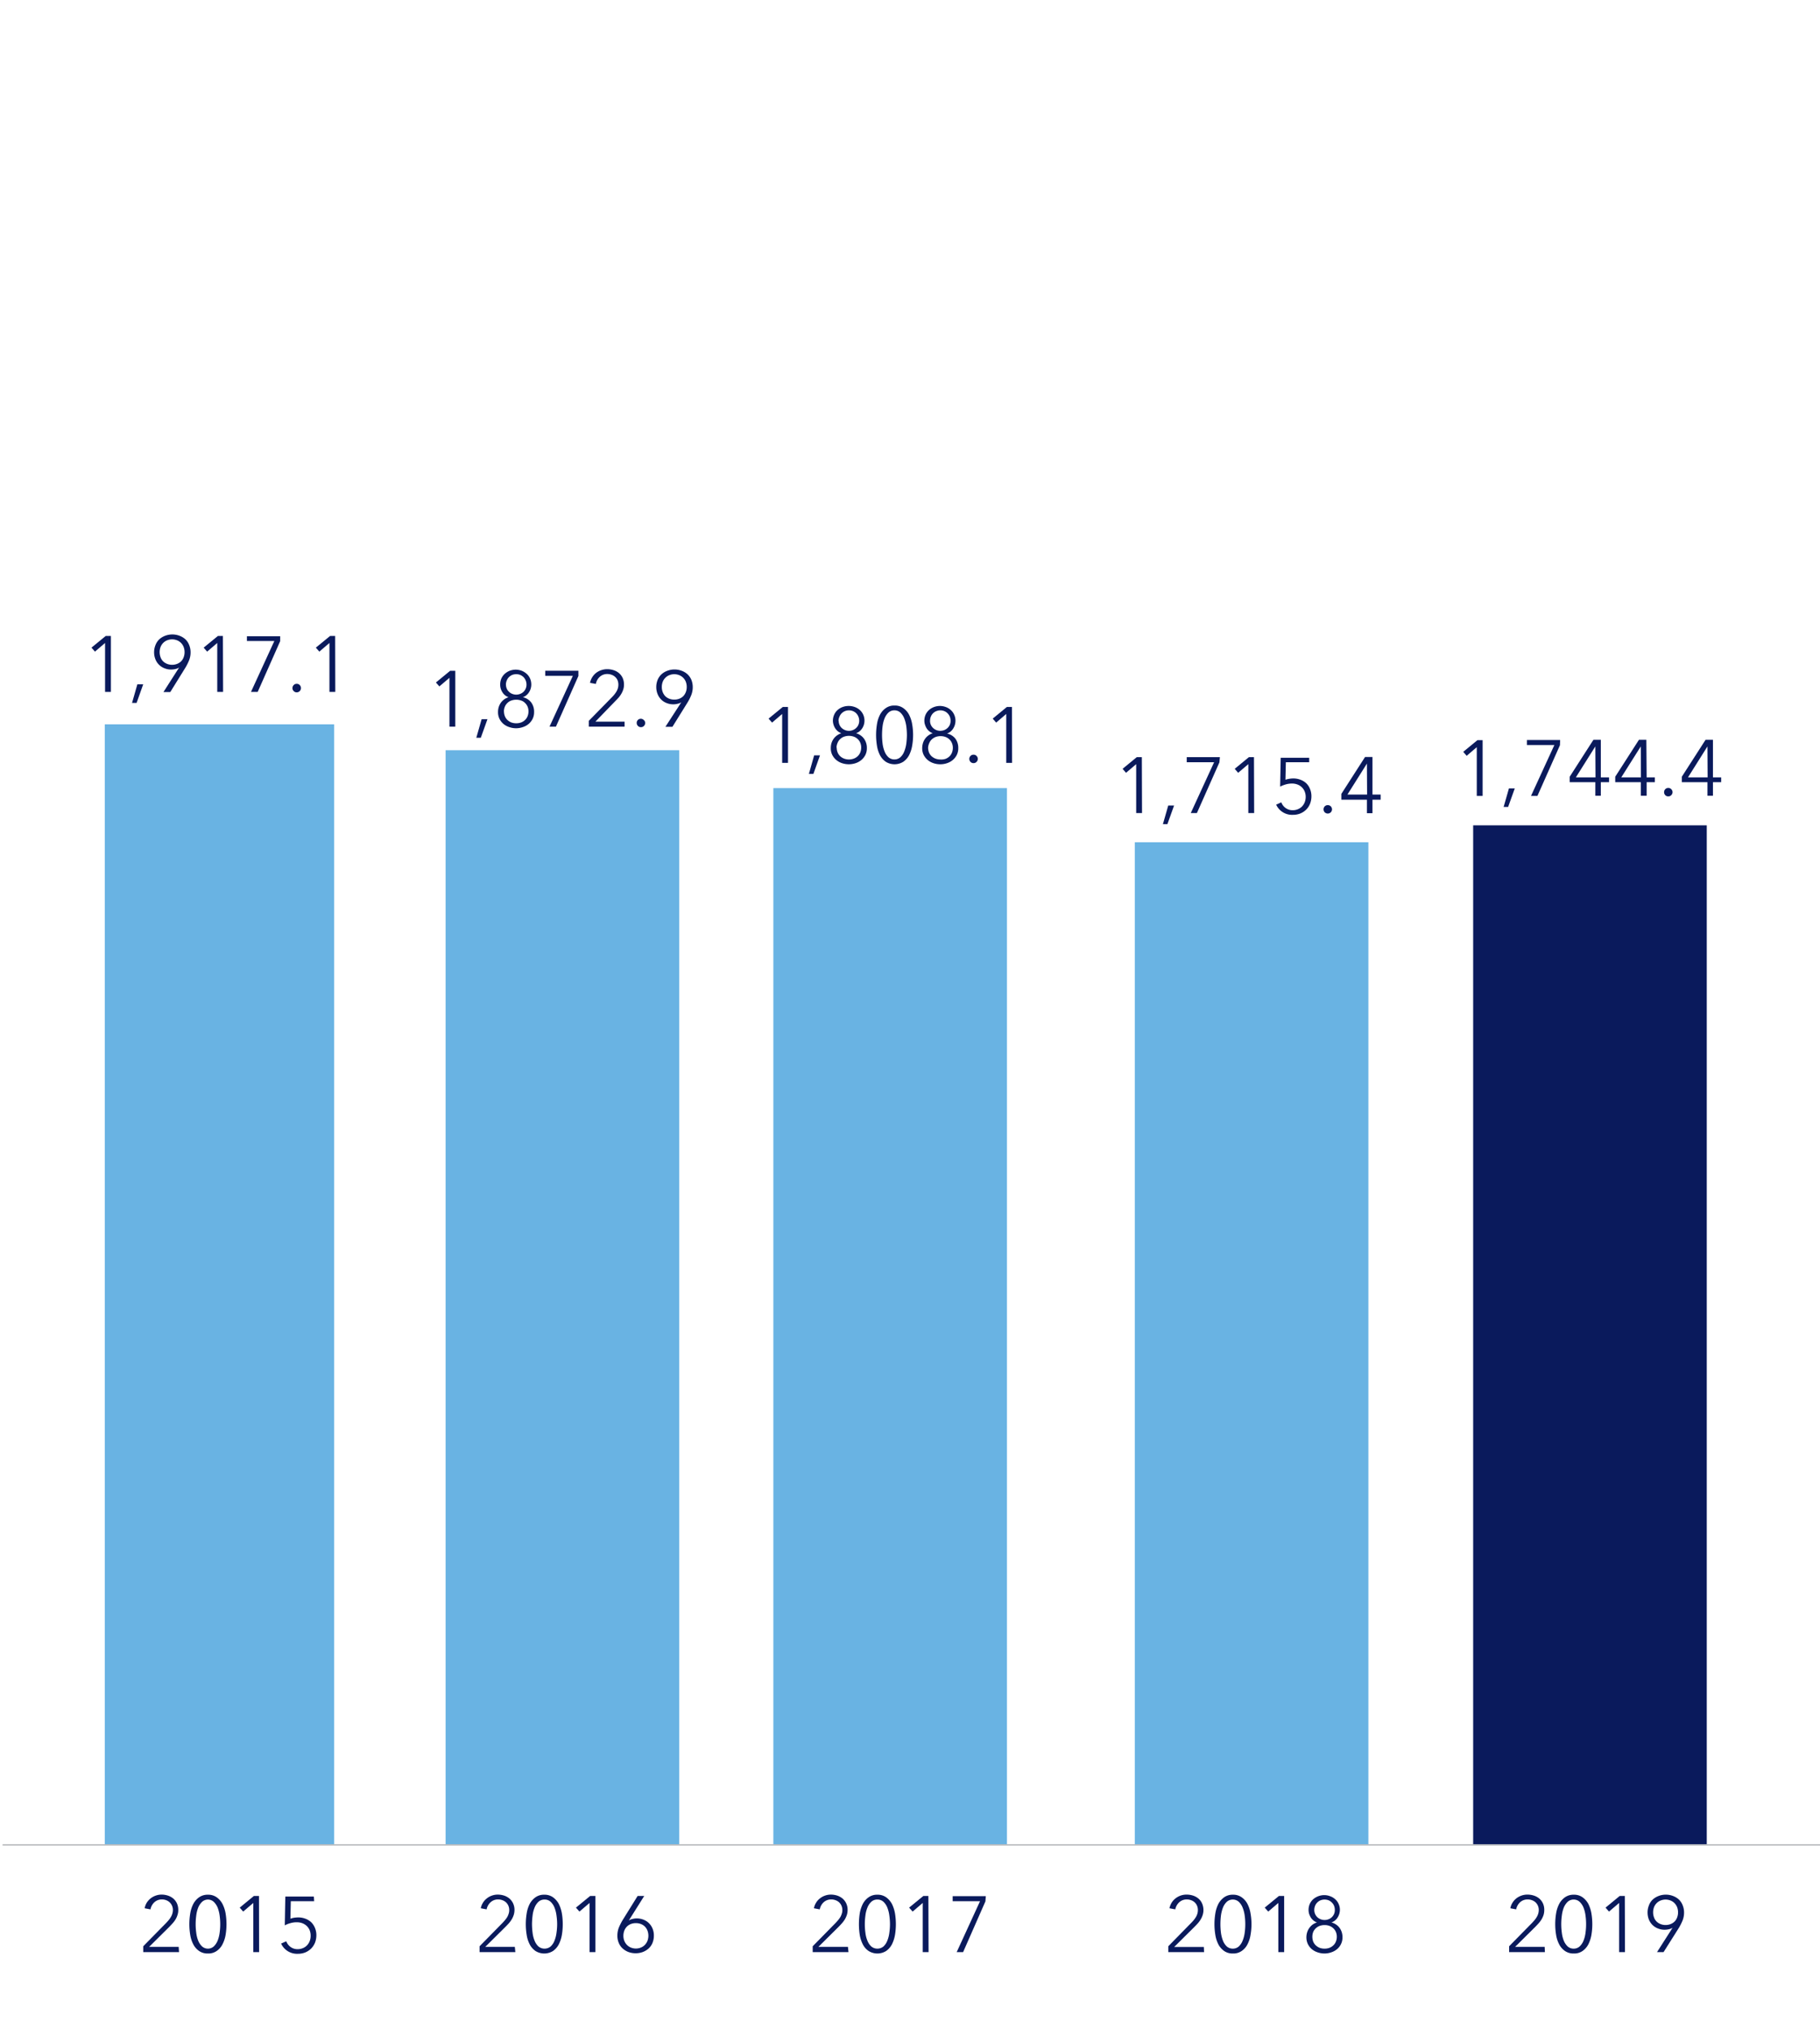
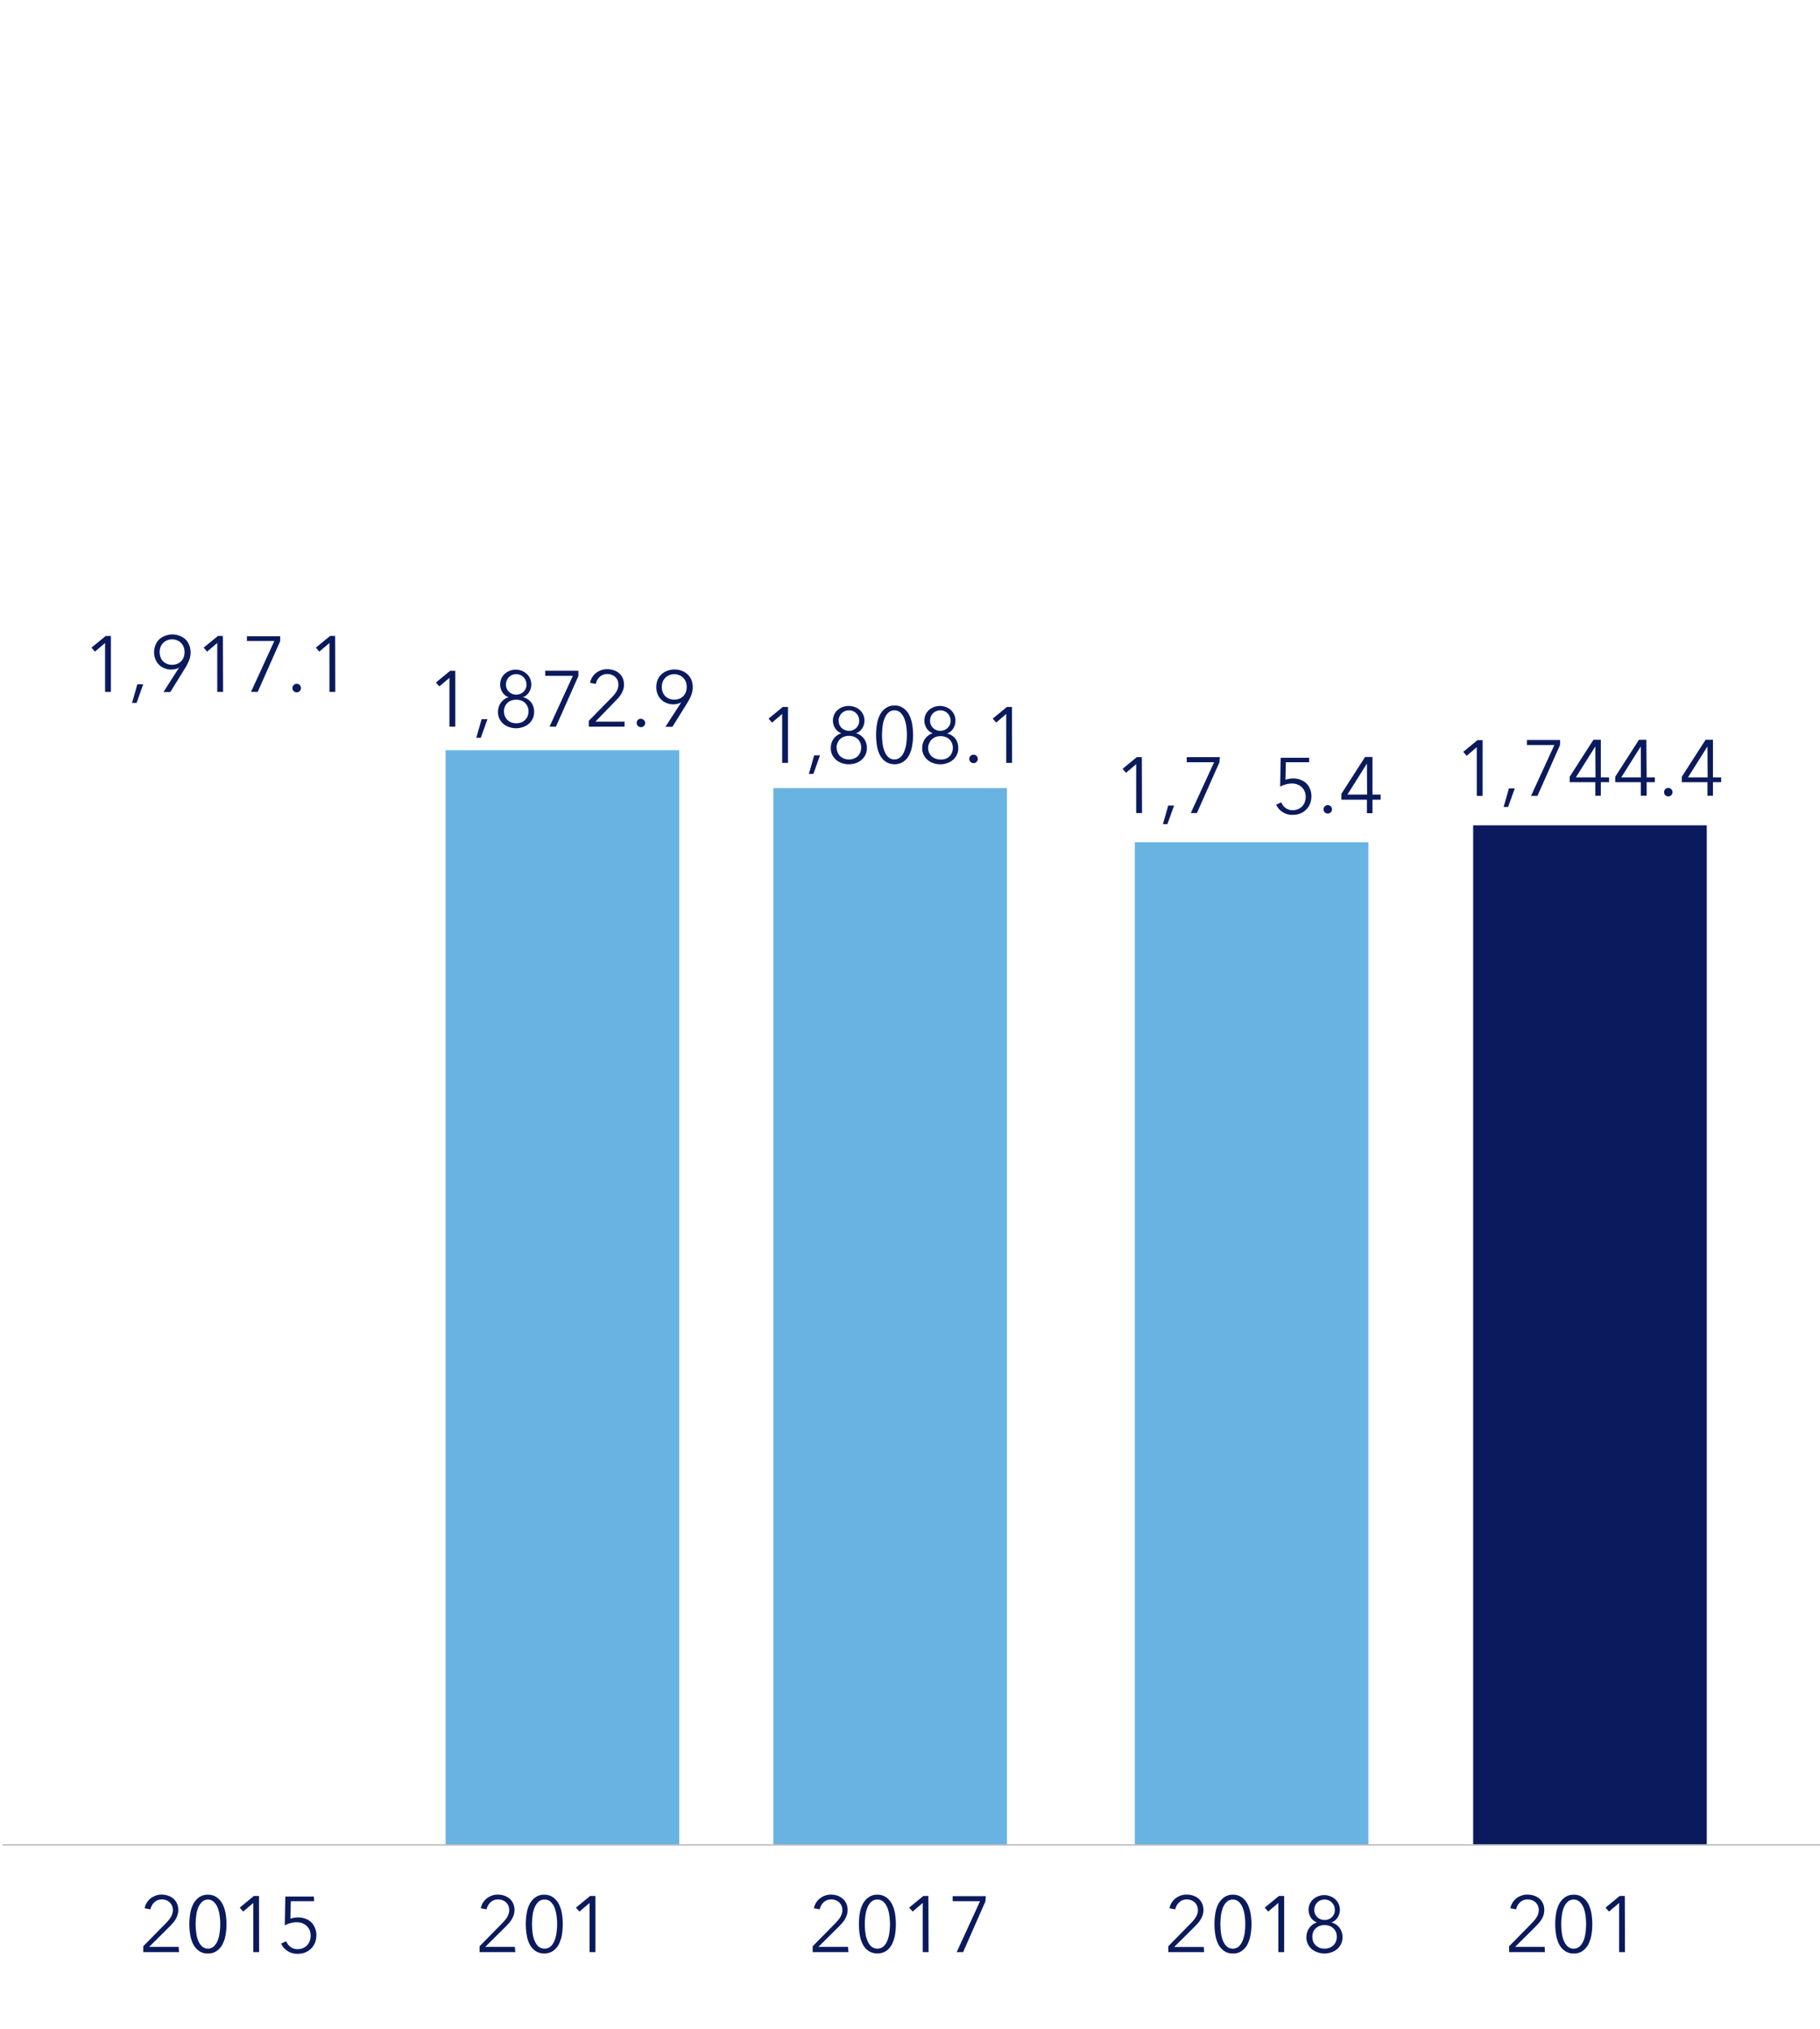
<svg xmlns="http://www.w3.org/2000/svg" id="Layer_1" data-name="Layer 1" viewBox="0 0 311.8 347.6">
  <defs>
    <style>.cls-1{fill:#0a1a5c;}.cls-2,.cls-4{fill:none;}.cls-3{fill:#69b3e3;}.cls-4{stroke:#bbbdbf;stroke-miterlimit:10;stroke-width:0.25px;}</style>
  </defs>
  <title>HKScan_liiketulos_FI</title>
  <path class="cls-1" d="M19,118.53H18v-8.38l-1.73,1.48-.6-.68,2.44-2H19Z" />
  <path class="cls-1" d="M23.4,120.42h-.78l.91-3.18h1Z" />
  <path class="cls-1" d="M30.69,114.35l0,0a1.74,1.74,0,0,1-.61.26,3.35,3.35,0,0,1-.76.09,2.91,2.91,0,0,1-1.15-.22,2.68,2.68,0,0,1-1.54-1.53,3.17,3.17,0,0,1-.23-1.2,3.23,3.23,0,0,1,.23-1.22,2.72,2.72,0,0,1,.65-1,3.11,3.11,0,0,1,1-.61,3.48,3.48,0,0,1,2.49,0,3.11,3.11,0,0,1,1,.61,2.72,2.72,0,0,1,.65,1,3.23,3.23,0,0,1,.23,1.22,3.65,3.65,0,0,1-.26,1.38,8.68,8.68,0,0,1-.61,1.22l-2.61,4.21H28Zm.93-2.63a2.43,2.43,0,0,0-.15-.86,2,2,0,0,0-1.12-1.16,2.29,2.29,0,0,0-1.73,0,2,2,0,0,0-1.12,1.16,2.54,2.54,0,0,0,0,1.72,1.86,1.86,0,0,0,.42.69,2,2,0,0,0,.68.45,2.26,2.26,0,0,0,.88.17,2.31,2.31,0,0,0,.89-.17,2,2,0,0,0,.68-.45,2,2,0,0,0,.42-.69A2.43,2.43,0,0,0,31.62,111.72Z" />
  <path class="cls-1" d="M38.22,118.53h-1v-8.38l-1.73,1.48-.6-.68,2.44-2h.86Z" />
  <path class="cls-1" d="M48,109.84l-3.85,8.69H43l4-8.72h-4.7V109H48Z" />
  <path class="cls-1" d="M51.56,117.88a.73.73,0,0,1-.73.73.67.67,0,0,1-.52-.23.69.69,0,0,1-.21-.5.73.73,0,0,1,.21-.51.66.66,0,0,1,.52-.22.67.67,0,0,1,.53.22A.72.72,0,0,1,51.56,117.88Z" />
  <path class="cls-1" d="M57.44,118.53h-1v-8.38l-1.73,1.48-.6-.68,2.44-2h.87Z" />
  <path class="cls-1" d="M78,124.49H77v-8.37l-1.73,1.47-.59-.67,2.43-2H78Z" />
  <path class="cls-1" d="M82.37,126.39H81.6l.91-3.18h1Z" />
  <path class="cls-1" d="M91,120.33A2.66,2.66,0,0,1,91.5,122a2.51,2.51,0,0,1-.25,1.14,2.74,2.74,0,0,1-.67.87,2.93,2.93,0,0,1-1,.55,3.51,3.51,0,0,1-1.17.2,3.55,3.55,0,0,1-1.17-.2,3,3,0,0,1-1-.55,2.74,2.74,0,0,1-.67-.87,2.51,2.51,0,0,1-.25-1.14,2.84,2.84,0,0,1,.13-.9,2.94,2.94,0,0,1,.38-.75,2.8,2.8,0,0,1,.58-.56,2.67,2.67,0,0,1,.72-.35v0a1.79,1.79,0,0,1-.59-.32,2,2,0,0,1-.45-.5,2.61,2.61,0,0,1-.3-.63,2.44,2.44,0,0,1-.1-.71,2.61,2.61,0,0,1,.21-1.06,2.48,2.48,0,0,1,.59-.8,2.86,2.86,0,0,1,.86-.52,3,3,0,0,1,1-.18,3,3,0,0,1,1,.18,2.86,2.86,0,0,1,.86.52,2.35,2.35,0,0,1,.59.8,2.61,2.61,0,0,1,.22,1.06,2.45,2.45,0,0,1-.11.71,2.29,2.29,0,0,1-.3.63,2,2,0,0,1-.45.5,1.7,1.7,0,0,1-.59.32v0A2.47,2.47,0,0,1,91,120.33Zm-4.66,1.54a2.16,2.16,0,0,0,.15.81,1.8,1.8,0,0,0,.43.65,2.15,2.15,0,0,0,.66.43,2.54,2.54,0,0,0,1.72,0,2,2,0,0,0,.66-.43,1.8,1.8,0,0,0,.43-.65,2.16,2.16,0,0,0,.15-.81,2.07,2.07,0,0,0-.15-.8,1.81,1.81,0,0,0-.43-.63,1.63,1.63,0,0,0-.66-.42,2.54,2.54,0,0,0-1.72,0,1.7,1.7,0,0,0-.66.42,1.81,1.81,0,0,0-.43.63A2.07,2.07,0,0,0,86.33,121.87Zm.34-4.59a1.67,1.67,0,0,0,.14.69,1.47,1.47,0,0,0,.38.54,1.58,1.58,0,0,0,.56.36,1.84,1.84,0,0,0,1.36,0,1.62,1.62,0,0,0,.57-.36,1.58,1.58,0,0,0,.37-.54,1.67,1.67,0,0,0,.14-.69,1.87,1.87,0,0,0-.14-.71,1.7,1.7,0,0,0-.37-.57,1.9,1.9,0,0,0-.55-.37,1.78,1.78,0,0,0-.7-.13,1.82,1.82,0,0,0-.7.13,1.9,1.9,0,0,0-.55.37,1.7,1.7,0,0,0-.37.57A1.87,1.87,0,0,0,86.67,117.28Z" />
  <path class="cls-1" d="M99.09,115.81l-3.85,8.68h-1.1l4-8.71H93.41v-.87h5.68Z" />
  <path class="cls-1" d="M107,124.49h-6.13v-1l3.92-4c.15-.15.29-.3.43-.47a4.49,4.49,0,0,0,.37-.52,2.51,2.51,0,0,0,.26-.58,2.18,2.18,0,0,0,.09-.63,2,2,0,0,0-.14-.75,1.63,1.63,0,0,0-.42-.58,1.7,1.7,0,0,0-.61-.36,2,2,0,0,0-.72-.13,1.87,1.87,0,0,0-1.3.48,2.14,2.14,0,0,0-.67,1.22l-1-.19a3.1,3.1,0,0,1,.36-.93,3.14,3.14,0,0,1,.65-.75,3.15,3.15,0,0,1,1.93-.66,3.57,3.57,0,0,1,1.1.17,2.74,2.74,0,0,1,.92.5,2.5,2.5,0,0,1,.63.83,2.73,2.73,0,0,1,.23,1.14,2.57,2.57,0,0,1-.13.85,3.6,3.6,0,0,1-.34.75,4.23,4.23,0,0,1-.49.67c-.19.21-.39.42-.59.62L102,123.63H107Z" />
  <path class="cls-1" d="M110.54,123.84a.73.73,0,0,1-.21.51.66.66,0,0,1-.52.22.67.67,0,0,1-.53-.22.72.72,0,0,1-.2-.51.69.69,0,0,1,.2-.5.71.71,0,0,1,1,0A.7.7,0,0,1,110.54,123.84Z" />
  <path class="cls-1" d="M116.72,120.31l0,0a1.67,1.67,0,0,1-.61.25,2.87,2.87,0,0,1-.75.1,3,3,0,0,1-1.16-.22,2.66,2.66,0,0,1-.93-.6,2.84,2.84,0,0,1-.61-.93,3.17,3.17,0,0,1-.23-1.2,3.32,3.32,0,0,1,.23-1.23,2.77,2.77,0,0,1,.65-.95,2.94,2.94,0,0,1,1-.61,3.48,3.48,0,0,1,2.49,0,2.94,2.94,0,0,1,1,.61,2.77,2.77,0,0,1,.65.95,3.32,3.32,0,0,1,.23,1.23,3.68,3.68,0,0,1-.26,1.38,8.17,8.17,0,0,1-.61,1.22l-2.61,4.2H114Zm.93-2.62a2.49,2.49,0,0,0-.15-.87,2,2,0,0,0-.44-.69,2,2,0,0,0-.68-.46,2.29,2.29,0,0,0-1.73,0,2,2,0,0,0-.68.46,2,2,0,0,0-.44.69,2.49,2.49,0,0,0-.15.87,2.43,2.43,0,0,0,.15.86,2.2,2.2,0,0,0,.42.69,2,2,0,0,0,.68.45,2.31,2.31,0,0,0,.89.16,2.26,2.26,0,0,0,.88-.16,2,2,0,0,0,.68-.45,2.2,2.2,0,0,0,.42-.69A2.43,2.43,0,0,0,117.65,117.69Z" />
  <path class="cls-1" d="M135,130.69h-1v-8.38l-1.73,1.48-.6-.68,2.44-2H135Z" />
  <path class="cls-1" d="M139.35,132.58h-.77l.9-3.18h1Z" />
  <path class="cls-1" d="M148,126.52a2.66,2.66,0,0,1,.51,1.65,2.52,2.52,0,0,1-.25,1.15,2.81,2.81,0,0,1-.67.86,3.06,3.06,0,0,1-1,.56,3.7,3.7,0,0,1-2.34,0,3,3,0,0,1-1-.56,2.81,2.81,0,0,1-.67-.86,2.52,2.52,0,0,1-.25-1.15,2.92,2.92,0,0,1,.13-.9,2.73,2.73,0,0,1,.38-.74,2.56,2.56,0,0,1,.58-.56,2.7,2.7,0,0,1,.72-.36v0a2,2,0,0,1-.59-.32,2.4,2.4,0,0,1-.45-.5,2.5,2.5,0,0,1-.3-.64,2.4,2.4,0,0,1-.11-.71,2.53,2.53,0,0,1,.22-1,2.29,2.29,0,0,1,.59-.81,2.65,2.65,0,0,1,.86-.51,3.07,3.07,0,0,1,2.07,0,2.7,2.7,0,0,1,.87.51,2.42,2.42,0,0,1,.59.81,2.52,2.52,0,0,1,.21,1,2.39,2.39,0,0,1-.1.71,2.5,2.5,0,0,1-.3.64,2.4,2.4,0,0,1-.45.5,2,2,0,0,1-.59.32v0A2.57,2.57,0,0,1,148,126.52Zm-4.66,1.54a2.25,2.25,0,0,0,.15.82,1.89,1.89,0,0,0,.43.65,2,2,0,0,0,.66.42,2.39,2.39,0,0,0,1.72,0,2,2,0,0,0,.66-.42,1.89,1.89,0,0,0,.43-.65,2.25,2.25,0,0,0,.15-.82,2.06,2.06,0,0,0-.15-.79,1.76,1.76,0,0,0-.43-.64,1.87,1.87,0,0,0-.66-.42,2.54,2.54,0,0,0-1.72,0,1.87,1.87,0,0,0-.66.42,1.76,1.76,0,0,0-.43.64A2.06,2.06,0,0,0,143.31,128.06Zm.34-4.58a1.74,1.74,0,0,0,.14.69,1.68,1.68,0,0,0,.37.54,2,2,0,0,0,.57.36,1.81,1.81,0,0,0,1.92-.36,1.56,1.56,0,0,0,.38-.54,1.74,1.74,0,0,0,.14-.69,1.83,1.83,0,0,0-.14-.71,1.7,1.7,0,0,0-.37-.57,1.72,1.72,0,0,0-.55-.37,1.82,1.82,0,0,0-.7-.14,1.78,1.78,0,0,0-.7.14,1.72,1.72,0,0,0-.55.37,1.7,1.7,0,0,0-.37.57A1.83,1.83,0,0,0,143.65,123.48Z" />
  <path class="cls-1" d="M153.26,120.87a2.41,2.41,0,0,1,1.49.44,3.13,3.13,0,0,1,1,1.15,5.54,5.54,0,0,1,.52,1.61,10.66,10.66,0,0,1,0,3.68,5.64,5.64,0,0,1-.52,1.61,3.18,3.18,0,0,1-1,1.14,2.83,2.83,0,0,1-3,0,3.18,3.18,0,0,1-1-1.14,5.33,5.33,0,0,1-.51-1.61,11.36,11.36,0,0,1,0-3.68,5.24,5.24,0,0,1,.51-1.61,3.13,3.13,0,0,1,1-1.15A2.44,2.44,0,0,1,153.26,120.87Zm0,.82a1.49,1.49,0,0,0-1.06.39,2.82,2.82,0,0,0-.66,1,5.53,5.53,0,0,0-.34,1.36,12.46,12.46,0,0,0-.09,1.47,12,12,0,0,0,.09,1.46,5.34,5.34,0,0,0,.34,1.35,2.69,2.69,0,0,0,.66,1,1.53,1.53,0,0,0,1.06.38,1.51,1.51,0,0,0,1-.38,2.69,2.69,0,0,0,.66-1,5.79,5.79,0,0,0,.35-1.35,12.07,12.07,0,0,0,.1-1.46,12.52,12.52,0,0,0-.1-1.47,6,6,0,0,0-.35-1.36,2.82,2.82,0,0,0-.66-1A1.48,1.48,0,0,0,153.26,121.69Z" />
  <path class="cls-1" d="M163.66,126.52a2.66,2.66,0,0,1,.51,1.65,2.52,2.52,0,0,1-.25,1.15,2.67,2.67,0,0,1-.67.86,3,3,0,0,1-1,.56,3.5,3.5,0,0,1-1.17.19,3.59,3.59,0,0,1-1.17-.19,3.06,3.06,0,0,1-1-.56,2.81,2.81,0,0,1-.67-.86,2.52,2.52,0,0,1-.25-1.15,2.93,2.93,0,0,1,.14-.9,2.47,2.47,0,0,1,.38-.74,2.33,2.33,0,0,1,.57-.56,2.7,2.7,0,0,1,.72-.36v0a1.83,1.83,0,0,1-.58-.32,2.19,2.19,0,0,1-.46-.5,2.85,2.85,0,0,1-.29-.64,2.11,2.11,0,0,1-.11-.71,2.52,2.52,0,0,1,.21-1,2.42,2.42,0,0,1,.59-.81,2.76,2.76,0,0,1,.86-.51,3,3,0,0,1,1-.18,3,3,0,0,1,1,.18,2.55,2.55,0,0,1,.86.51,2.29,2.29,0,0,1,.59.81,2.5,2.5,0,0,1,.11,1.76,2.5,2.5,0,0,1-.3.64,2,2,0,0,1-.45.5,1.88,1.88,0,0,1-.59.32v0A2.53,2.53,0,0,1,163.66,126.52ZM159,128.06a2.48,2.48,0,0,0,.14.82,2,2,0,0,0,.43.65,2.25,2.25,0,0,0,.66.42,2.39,2.39,0,0,0,.86.16A2.35,2.35,0,0,0,162,130a2,2,0,0,0,.66-.42,1.89,1.89,0,0,0,.43-.65,2.25,2.25,0,0,0,.15-.82,2.06,2.06,0,0,0-.15-.79,1.76,1.76,0,0,0-.43-.64,1.87,1.87,0,0,0-.66-.42,2.35,2.35,0,0,0-.86-.15,2.39,2.39,0,0,0-.86.15,2.06,2.06,0,0,0-.66.42,1.9,1.9,0,0,0-.43.64A2.26,2.26,0,0,0,159,128.06Zm.33-4.58a1.74,1.74,0,0,0,.14.69,1.71,1.71,0,0,0,.38.54,1.79,1.79,0,0,0,1.24.49,2,2,0,0,0,.69-.13,1.92,1.92,0,0,0,.56-.36,1.71,1.71,0,0,0,.38-.54,1.73,1.73,0,0,0,.13-.69,1.83,1.83,0,0,0-.13-.71,1.73,1.73,0,0,0-.38-.57,1.62,1.62,0,0,0-.55-.37,1.8,1.8,0,0,0-1.39,0,1.66,1.66,0,0,0-.56.37,1.7,1.7,0,0,0-.37.57A1.83,1.83,0,0,0,159.34,123.48Z" />
  <path class="cls-1" d="M167.52,130a.73.73,0,0,1-.21.51.67.67,0,0,1-.53.22.66.66,0,0,1-.52-.22.72.72,0,0,1,0-1,.66.66,0,0,1,.52-.22.67.67,0,0,1,.53.22A.73.73,0,0,1,167.52,130Z" />
  <path class="cls-1" d="M173.39,130.69h-1v-8.38l-1.73,1.48-.59-.68,2.43-2h.87Z" />
  <path class="cls-1" d="M195.65,139.29h-1v-8.38l-1.74,1.48-.59-.68,2.43-2h.87Z" />
  <path class="cls-1" d="M200,141.18h-.77l.91-3.18h1Z" />
  <path class="cls-1" d="M208.91,130.6l-3.86,8.69H204l4-8.71h-4.69v-.87h5.68Z" />
-   <path class="cls-1" d="M214.86,139.29h-1v-8.38l-1.74,1.48-.59-.68,2.43-2h.87Z" />
  <path class="cls-1" d="M224.29,130.58h-4l-.07,3a3.53,3.53,0,0,1,.66-.16,3.88,3.88,0,0,1,.67-.06,3.33,3.33,0,0,1,1.24.22,2.94,2.94,0,0,1,1,.61,2.77,2.77,0,0,1,.65,1,3.19,3.19,0,0,1,.23,1.22,3.5,3.5,0,0,1-.23,1.27,2.92,2.92,0,0,1-.65,1,3.07,3.07,0,0,1-1,.67,3.37,3.37,0,0,1-1.29.24,3,3,0,0,1-2.87-1.74l.88-.4a2.09,2.09,0,0,0,.78,1,2,2,0,0,0,1.16.35,2.25,2.25,0,0,0,.9-.17,2.15,2.15,0,0,0,.71-.47,2.22,2.22,0,0,0,.46-.72,2.49,2.49,0,0,0,.17-.91,2.4,2.4,0,0,0-.18-.95,2.11,2.11,0,0,0-.5-.73,2.2,2.2,0,0,0-.75-.46,2.67,2.67,0,0,0-.95-.16,4,4,0,0,0-1,.14,5.46,5.46,0,0,0-1,.39l.1-4.94h4.88Z" />
  <path class="cls-1" d="M228.2,138.64a.76.76,0,0,1-.2.51.75.75,0,0,1-1.06,0,.75.75,0,0,1,0-1,.75.75,0,0,1,1.06,0A.76.76,0,0,1,228.2,138.64Z" />
  <path class="cls-1" d="M235.13,136.12h1.4V137h-1.4v2.31h-.95V137H229.8V136l4.06-6.32h1.27Zm-.95-5.31h0l-3.34,5.31h3.37Z" />
  <path class="cls-1" d="M254,136.35h-1V128l-1.73,1.48-.59-.68,2.43-2H254Z" />
  <path class="cls-1" d="M258.37,138.24h-.77l.91-3.18h1Z" />
  <path class="cls-1" d="M267.25,127.66l-3.86,8.69h-1.1l4-8.71h-4.7v-.87h5.69Z" />
  <path class="cls-1" d="M274.25,133.18h1.41V134h-1.41v2.32h-.94V134h-4.39v-.94l4.06-6.32h1.27Zm-.94-5.31h0l-3.34,5.31h3.37Z" />
  <path class="cls-1" d="M282.1,133.18h1.41V134H282.1v2.32h-1V134h-4.38v-.94l4.06-6.32h1.27Zm-1-5.31h0l-3.35,5.31h3.37Z" />
  <path class="cls-1" d="M286.54,135.7a.73.73,0,0,1-.21.51.66.66,0,0,1-.52.22.67.67,0,0,1-.53-.22.75.75,0,0,1,0-1,.67.67,0,0,1,.53-.22.66.66,0,0,1,.52.22A.73.73,0,0,1,286.54,135.7Z" />
  <path class="cls-1" d="M293.46,133.18h1.41V134h-1.41v2.32h-.94V134h-4.39v-.94l4.06-6.32h1.27Zm-.94-5.31h0l-3.34,5.31h3.37Z" />
  <path class="cls-2" d="M314.51,167.81a2.49,2.49,0,0,1,1.5.44,3.27,3.27,0,0,1,1,1.15,5.4,5.4,0,0,1,.52,1.62,10.24,10.24,0,0,1,.16,1.84,10.12,10.12,0,0,1-.16,1.83,5.25,5.25,0,0,1-.52,1.61,3.1,3.1,0,0,1-1,1.15,2.49,2.49,0,0,1-1.5.43,2.52,2.52,0,0,1-1.51-.43,3.1,3.1,0,0,1-1-1.15,5.25,5.25,0,0,1-.52-1.61,11.11,11.11,0,0,1-.15-1.83,11.23,11.23,0,0,1,.15-1.84,5.4,5.4,0,0,1,.52-1.62,3.27,3.27,0,0,1,1-1.15A2.52,2.52,0,0,1,314.51,167.81Zm0,.83a1.48,1.48,0,0,0-1.05.39,2.88,2.88,0,0,0-.67,1,5.53,5.53,0,0,0-.33,1.36,10.58,10.58,0,0,0-.1,1.47,10.44,10.44,0,0,0,.1,1.46,5.34,5.34,0,0,0,.33,1.35,2.71,2.71,0,0,0,.67,1,1.48,1.48,0,0,0,1.05.39,1.46,1.46,0,0,0,1-.39,2.71,2.71,0,0,0,.67-1,5.8,5.8,0,0,0,.34-1.35,10.44,10.44,0,0,0,.1-1.46,10.58,10.58,0,0,0-.1-1.47,6,6,0,0,0-.34-1.36,2.88,2.88,0,0,0-.67-1A1.46,1.46,0,0,0,314.51,168.64Z" />
  <path class="cls-2" d="M307.59,152.6h-1v-8.37l-1.73,1.47-.6-.67,2.44-2h.87Z" />
  <path class="cls-2" d="M317.41,152.6h-6.13v-1l3.92-4c.15-.14.29-.3.43-.46a3.87,3.87,0,0,0,.37-.53,2.69,2.69,0,0,0,.26-.57,2.18,2.18,0,0,0,.09-.63,1.87,1.87,0,0,0-.15-.76,1.66,1.66,0,0,0-.41-.57,2,2,0,0,0-.61-.37,2.18,2.18,0,0,0-.72-.13,1.81,1.81,0,0,0-1.3.49,2.18,2.18,0,0,0-.68,1.22l-1-.19a2.65,2.65,0,0,1,.36-.93,2.93,2.93,0,0,1,.65-.75,2.85,2.85,0,0,1,.87-.48,3.06,3.06,0,0,1,1.06-.18,3.62,3.62,0,0,1,1.1.17,2.6,2.6,0,0,1,.91.5,2.57,2.57,0,0,1,.63.82,2.86,2.86,0,0,1,.11,2,3.31,3.31,0,0,1-.34.74,4,4,0,0,1-.49.67q-.28.33-.6.63l-3.45,3.43h5.08Z" />
-   <path class="cls-2" d="M309.56,127.57h-6.13v-1l3.93-4c.14-.14.28-.3.42-.47a3.08,3.08,0,0,0,.37-.52,2.44,2.44,0,0,0,.26-.57,2.3,2.3,0,0,0,.1-.63,1.87,1.87,0,0,0-.15-.76,1.6,1.6,0,0,0-.42-.57,1.78,1.78,0,0,0-.61-.37,1.92,1.92,0,0,0-.72-.13,1.87,1.87,0,0,0-1.3.48,2.14,2.14,0,0,0-.67,1.23l-1-.19a2.8,2.8,0,0,1,.35-.94,3.09,3.09,0,0,1,.65-.74,3,3,0,0,1,.88-.49,3,3,0,0,1,1.05-.17,3.29,3.29,0,0,1,1.1.17,2.74,2.74,0,0,1,.92.5,2.46,2.46,0,0,1,.63.82,2.73,2.73,0,0,1,.23,1.14,2.63,2.63,0,0,1-.13.86,3.28,3.28,0,0,1-.33.74,4,4,0,0,1-.5.67l-.59.63-3.45,3.42h5.07Z" />
+   <path class="cls-2" d="M309.56,127.57h-6.13v-1l3.93-4c.14-.14.28-.3.42-.47a3.08,3.08,0,0,0,.37-.52,2.44,2.44,0,0,0,.26-.57,2.3,2.3,0,0,0,.1-.63,1.87,1.87,0,0,0-.15-.76,1.6,1.6,0,0,0-.42-.57,1.78,1.78,0,0,0-.61-.37,1.92,1.92,0,0,0-.72-.13,1.87,1.87,0,0,0-1.3.48,2.14,2.14,0,0,0-.67,1.23l-1-.19l-.59.63-3.45,3.42h5.07Z" />
  <path class="cls-2" d="M317,118.86h-4l-.06,3a3.25,3.25,0,0,1,.65-.16,4,4,0,0,1,.67-.06,3.39,3.39,0,0,1,1.25.22,2.9,2.9,0,0,1,1,.61,2.77,2.77,0,0,1,.65,1,3,3,0,0,1,.23,1.22,3.3,3.3,0,0,1-.23,1.27,2.92,2.92,0,0,1-.65,1,3,3,0,0,1-1,.67,3.46,3.46,0,0,1-1.3.24,3.13,3.13,0,0,1-1.75-.47,3.18,3.18,0,0,1-1.11-1.27l.88-.4a2.13,2.13,0,0,0,.77,1,2,2,0,0,0,1.16.35,2.25,2.25,0,0,0,.9-.17,2.15,2.15,0,0,0,.71-.47,2.25,2.25,0,0,0,.47-.72,2.49,2.49,0,0,0,.17-.91,2.24,2.24,0,0,0-.19-1,2.11,2.11,0,0,0-.5-.73,2.2,2.2,0,0,0-.75-.46,2.61,2.61,0,0,0-.94-.16,4,4,0,0,0-1,.14,5.36,5.36,0,0,0-1,.39l.09-4.94H317Z" />
  <path class="cls-2" d="M305.64,97.09h.42a4,4,0,0,0,.86-.09,2,2,0,0,0,.71-.3,1.41,1.41,0,0,0,.48-.55,1.73,1.73,0,0,0,.18-.81,1.78,1.78,0,0,0-.15-.74,1.72,1.72,0,0,0-1-.93,2,2,0,0,0-.72-.13,2,2,0,0,0-1.08.28,2.06,2.06,0,0,0-.75.84l-.83-.43a2.93,2.93,0,0,1,1.14-1.15,3.34,3.34,0,0,1,1.57-.37,3.38,3.38,0,0,1,1.07.17,2.8,2.8,0,0,1,.9.49,2.47,2.47,0,0,1,.61.81,2.57,2.57,0,0,1,.22,1.1,2.2,2.2,0,0,1-.47,1.43,2.27,2.27,0,0,1-1.19.76v0a2.53,2.53,0,0,1,1.38.79,2.33,2.33,0,0,1,.55,1.59,2.73,2.73,0,0,1-.92,2.13,2.9,2.9,0,0,1-1,.57,3.61,3.61,0,0,1-1.18.2,3.28,3.28,0,0,1-1.84-.51,3.2,3.2,0,0,1-1.2-1.45l.92-.34a2.11,2.11,0,0,0,.82,1.07,2.24,2.24,0,0,0,1.3.39,2.39,2.39,0,0,0,.79-.14,2.08,2.08,0,0,0,.67-.41,2,2,0,0,0,.65-1.51,1.83,1.83,0,0,0-.21-.91,1.7,1.7,0,0,0-.56-.6A2.26,2.26,0,0,0,307,98a4.06,4.06,0,0,0-.92-.11h-.42Z" />
  <path class="cls-2" d="M317.33,93.85l-3.86,8.68h-1.1l4-8.71h-4.7V93h5.69Z" />
  <path class="cls-2" d="M309.17,68.79h-4l-.07,3a3.53,3.53,0,0,1,.66-.16,3.88,3.88,0,0,1,.67-.06,3.55,3.55,0,0,1,1.24.22,3,3,0,0,1,1,.62,2.77,2.77,0,0,1,.65.95,3.23,3.23,0,0,1,.23,1.22,3.59,3.59,0,0,1-.23,1.28,3,3,0,0,1-.65,1,3.07,3.07,0,0,1-1,.67,3.37,3.37,0,0,1-1.29.24A3,3,0,0,1,303.5,76l.88-.39a2.11,2.11,0,0,0,.78.94,2,2,0,0,0,1.15.36,2.37,2.37,0,0,0,.9-.17,2,2,0,0,0,.71-.48,2.09,2.09,0,0,0,.47-.72,2.46,2.46,0,0,0,.17-.91,2.4,2.4,0,0,0-.18-.95,2.11,2.11,0,0,0-.5-.73,2.61,2.61,0,0,0-.75-.46,2.91,2.91,0,0,0-.95-.16,3.92,3.92,0,0,0-1,.14,5.46,5.46,0,0,0-1,.39l.09-4.94h4.89Z" />
  <path class="cls-2" d="M314.51,67.68a2.43,2.43,0,0,1,1.5.44,3.1,3.1,0,0,1,1,1.15,5.25,5.25,0,0,1,.52,1.61,10.32,10.32,0,0,1,.16,1.84,10.16,10.16,0,0,1-.16,1.84,5.34,5.34,0,0,1-.52,1.61,3.15,3.15,0,0,1-1,1.14,2.49,2.49,0,0,1-1.5.43,2.52,2.52,0,0,1-1.51-.43,3.15,3.15,0,0,1-1-1.14,5.34,5.34,0,0,1-.52-1.61,11.14,11.14,0,0,1-.15-1.84,11.32,11.32,0,0,1,.15-1.84,5.25,5.25,0,0,1,.52-1.61,3.1,3.1,0,0,1,1-1.15A2.46,2.46,0,0,1,314.51,67.68Zm0,.82a1.45,1.45,0,0,0-1.05.4,2.79,2.79,0,0,0-.67,1,5.42,5.42,0,0,0-.33,1.36,10.78,10.78,0,0,0,0,2.93,5.37,5.37,0,0,0,.33,1.34,2.84,2.84,0,0,0,.67,1,1.48,1.48,0,0,0,1.05.39,1.46,1.46,0,0,0,1-.39,2.84,2.84,0,0,0,.67-1,5.84,5.84,0,0,0,.34-1.34,10.78,10.78,0,0,0,0-2.93,5.88,5.88,0,0,0-.34-1.36,2.79,2.79,0,0,0-.67-1A1.43,1.43,0,0,0,314.51,68.5Z" />
  <path class="cls-2" d="M305.46,47.07l0,0a1.58,1.58,0,0,1,.61-.26,3.38,3.38,0,0,1,.76-.1A3.14,3.14,0,0,1,308,47a2.66,2.66,0,0,1,.93.6,2.78,2.78,0,0,1,.61.94,3.08,3.08,0,0,1,.23,1.19,3.25,3.25,0,0,1-.23,1.23,2.77,2.77,0,0,1-.65.95,3.14,3.14,0,0,1-1,.62,3.63,3.63,0,0,1-2.49,0,3.14,3.14,0,0,1-1-.62,2.77,2.77,0,0,1-.65-.95,3.25,3.25,0,0,1-.23-1.23,3.72,3.72,0,0,1,.26-1.38,8.56,8.56,0,0,1,.61-1.21L307,42.89h1.12Zm-.93,2.62a2.5,2.5,0,0,0,.15.88,2.26,2.26,0,0,0,.44.69,2.33,2.33,0,0,0,.68.46,2.42,2.42,0,0,0,1.73,0,2.33,2.33,0,0,0,.68-.46,2.26,2.26,0,0,0,.44-.69,2.5,2.5,0,0,0,.15-.88,2.47,2.47,0,0,0-.15-.86,2.2,2.2,0,0,0-.42-.69,2,2,0,0,0-.68-.45,2.26,2.26,0,0,0-.88-.16,2.31,2.31,0,0,0-.89.16,2,2,0,0,0-.68.45,2.2,2.2,0,0,0-.42.69A2.47,2.47,0,0,0,304.53,49.69Z" />
  <path class="cls-2" d="M317.41,52.47h-6.13v-1l3.92-4c.15-.15.29-.3.43-.47a4.49,4.49,0,0,0,.37-.52,2.94,2.94,0,0,0,.26-.57,2.28,2.28,0,0,0,.09-.63,1.84,1.84,0,0,0-.15-.76,1.61,1.61,0,0,0-.41-.58,2,2,0,0,0-1.33-.49,1.85,1.85,0,0,0-1.3.48,2.22,2.22,0,0,0-.68,1.22l-1-.19a2.65,2.65,0,0,1,.36-.93,2.73,2.73,0,0,1,.65-.74,3.1,3.1,0,0,1,.87-.49,3.06,3.06,0,0,1,1.06-.18,3.62,3.62,0,0,1,1.1.17,2.77,2.77,0,0,1,.91.5,2.5,2.5,0,0,1,.63.83,2.83,2.83,0,0,1,.11,2,3.38,3.38,0,0,1-.34.75,4.41,4.41,0,0,1-.49.67q-.28.31-.6.63l-3.45,3.42h5.08Z" />
  <path class="cls-2" d="M309.48,18.75l-3.86,8.68h-1.09l4-8.71H303.8v-.87h5.68Z" />
  <path class="cls-2" d="M317,18.72h-4l-.06,3a4.12,4.12,0,0,1,.65-.16,3.92,3.92,0,0,1,.67-.05,3.6,3.6,0,0,1,1.25.21,2.92,2.92,0,0,1,1,.62,2.64,2.64,0,0,1,.65.95,3,3,0,0,1,.23,1.22,3.35,3.35,0,0,1-.23,1.28,3,3,0,0,1-1.65,1.68,3.46,3.46,0,0,1-1.3.25,3.05,3.05,0,0,1-1.75-.48,3.11,3.11,0,0,1-1.11-1.27l.88-.39a2.18,2.18,0,0,0,.77.95,2.08,2.08,0,0,0,1.16.35,2.44,2.44,0,0,0,.9-.17,2,2,0,0,0,.71-.48,2.25,2.25,0,0,0,.47-.72,2.46,2.46,0,0,0,.17-.91,2.24,2.24,0,0,0-.19-.95,2.16,2.16,0,0,0-.5-.72,2.05,2.05,0,0,0-.75-.46,2.62,2.62,0,0,0-.94-.17,3.62,3.62,0,0,0-1,.15,4.68,4.68,0,0,0-1,.38l.09-4.94H317Z" />
  <path class="cls-2" d="M309.22-1.77a2.6,2.6,0,0,1,.52,1.65A2.66,2.66,0,0,1,309.49,1a2.81,2.81,0,0,1-.67.86,3.06,3.06,0,0,1-1,.56,3.59,3.59,0,0,1-1.17.19,3.6,3.6,0,0,1-1.18-.19,3.06,3.06,0,0,1-1-.56,2.81,2.81,0,0,1-.67-.86,2.66,2.66,0,0,1-.25-1.15,2.93,2.93,0,0,1,.14-.9,2.73,2.73,0,0,1,.38-.74,2.33,2.33,0,0,1,.57-.56,2.46,2.46,0,0,1,.73-.35v0a1.77,1.77,0,0,1-.59-.32,2.19,2.19,0,0,1-.46-.5,2.66,2.66,0,0,1-.29-.64,2.4,2.4,0,0,1-.11-.71,2.41,2.41,0,0,1,.22-1,2.4,2.4,0,0,1,.58-.81,2.76,2.76,0,0,1,.86-.51,3,3,0,0,1,1.05-.18,3,3,0,0,1,1,.18,2.7,2.7,0,0,1,.87.51,2.4,2.4,0,0,1,.58.81,2.41,2.41,0,0,1,.22,1,2.4,2.4,0,0,1-.11.71,2.66,2.66,0,0,1-.29.64,2.19,2.19,0,0,1-.46.5,1.77,1.77,0,0,1-.59.32v0A2.42,2.42,0,0,1,309.22-1.77ZM304.57-.23a2.25,2.25,0,0,0,.15.82,1.92,1.92,0,0,0,.42.65,2,2,0,0,0,.67.42,2.13,2.13,0,0,0,.86.16,2.11,2.11,0,0,0,.85-.16,2,2,0,0,0,.67-.42,1.92,1.92,0,0,0,.42-.65,2.25,2.25,0,0,0,.15-.82,2.06,2.06,0,0,0-.15-.79,1.87,1.87,0,0,0-.42-.64,2,2,0,0,0-.67-.42,2.3,2.3,0,0,0-.85-.15,2.31,2.31,0,0,0-.86.15,2,2,0,0,0-.67.42,1.87,1.87,0,0,0-.42.64A2.06,2.06,0,0,0,304.57-.23Zm.34-4.58a1.73,1.73,0,0,0,.13.69,1.6,1.6,0,0,0,.38.54,1.92,1.92,0,0,0,.56.36,1.93,1.93,0,0,0,.69.13,1.91,1.91,0,0,0,.68-.13,1.92,1.92,0,0,0,.56-.36,1.6,1.6,0,0,0,.38-.54,1.73,1.73,0,0,0,.13-.69,1.87,1.87,0,0,0-.13-.71,1.87,1.87,0,0,0-.37-.57,1.76,1.76,0,0,0-.56-.37,1.74,1.74,0,0,0-.69-.14,1.75,1.75,0,0,0-.7.14,1.76,1.76,0,0,0-.56.37,1.87,1.87,0,0,0-.37.57A1.87,1.87,0,0,0,304.91-4.81Z" />
  <path class="cls-2" d="M317.33-6.29,313.47,2.4h-1.1l4-8.71h-4.7v-.87h5.69Z" />
  <rect class="cls-1" x="252.38" y="141.39" width="40.02" height="174.68" />
  <rect class="cls-3" x="194.41" y="144.29" width="40.02" height="171.77" />
  <rect class="cls-3" x="132.49" y="135.01" width="40.02" height="181.05" />
  <rect class="cls-3" x="76.34" y="128.52" width="40.02" height="187.54" />
-   <rect class="cls-3" x="17.95" y="124.09" width="39.29" height="191.97" />
  <line class="cls-4" x1="0.44" y1="316.06" x2="311.81" y2="316.06" />
  <path class="cls-1" d="M206.28,334.42h-6.13v-1l3.92-4c.15-.15.29-.3.43-.47a4.49,4.49,0,0,0,.37-.52,2.34,2.34,0,0,0,.26-.58,2.18,2.18,0,0,0,.09-.63,1.83,1.83,0,0,0-.15-.75,1.61,1.61,0,0,0-.41-.58,1.7,1.7,0,0,0-.61-.36,2,2,0,0,0-.72-.13,1.87,1.87,0,0,0-1.3.48,2.22,2.22,0,0,0-.68,1.22l-1-.19a3.1,3.1,0,0,1,.36-.93,2.73,2.73,0,0,1,.65-.74,3.1,3.1,0,0,1,.87-.49,3.06,3.06,0,0,1,1.06-.18,3.62,3.62,0,0,1,1.1.17,2.77,2.77,0,0,1,.91.5,2.26,2.26,0,0,1,.63.83,2.83,2.83,0,0,1,.11,2,3.38,3.38,0,0,1-.34.75,4.41,4.41,0,0,1-.49.67q-.28.31-.6.63l-3.45,3.42h5.08Z" />
  <path class="cls-1" d="M211.23,324.59a2.48,2.48,0,0,1,1.49.44,3.19,3.19,0,0,1,1,1.15,5.4,5.4,0,0,1,.52,1.62,10.24,10.24,0,0,1,.16,1.84,10.12,10.12,0,0,1-.16,1.83,5.25,5.25,0,0,1-.52,1.61,3,3,0,0,1-1,1.15,2.48,2.48,0,0,1-1.49.43,2.52,2.52,0,0,1-1.51-.43,3.22,3.22,0,0,1-1-1.15,5.53,5.53,0,0,1-.51-1.61,11.11,11.11,0,0,1-.15-1.83,11.23,11.23,0,0,1,.15-1.84,5.7,5.7,0,0,1,.51-1.62,3.41,3.41,0,0,1,1-1.15A2.52,2.52,0,0,1,211.23,324.59Zm0,.83a1.51,1.51,0,0,0-1.06.39,2.73,2.73,0,0,0-.66,1,6,6,0,0,0-.34,1.36,12.33,12.33,0,0,0-.09,1.47,12,12,0,0,0,.09,1.46,5.8,5.8,0,0,0,.34,1.35,2.69,2.69,0,0,0,.66,1,1.55,1.55,0,0,0,1.06.38,1.51,1.51,0,0,0,1-.38,2.69,2.69,0,0,0,.66-1,5.33,5.33,0,0,0,.35-1.35,10.34,10.34,0,0,0,.1-1.46,10.58,10.58,0,0,0-.1-1.47,5.53,5.53,0,0,0-.35-1.36,2.73,2.73,0,0,0-.66-1A1.48,1.48,0,0,0,211.23,325.42Z" />
  <path class="cls-1" d="M220,334.42h-1V326l-1.73,1.48-.6-.68,2.44-2H220Z" />
  <path class="cls-1" d="M229.48,330.25a2.66,2.66,0,0,1,.51,1.65,2.51,2.51,0,0,1-.25,1.14,2.6,2.6,0,0,1-.67.87,2.93,2.93,0,0,1-1,.55,3.51,3.51,0,0,1-1.17.2,3.6,3.6,0,0,1-1.17-.2,3,3,0,0,1-1-.55,2.74,2.74,0,0,1-.67-.87,2.65,2.65,0,0,1-.25-1.14,2.88,2.88,0,0,1,.14-.9,2.64,2.64,0,0,1,.95-1.31,2.67,2.67,0,0,1,.72-.35v0a2,2,0,0,1-.58-.32,2.19,2.19,0,0,1-.46-.5,3.41,3.41,0,0,1-.3-.64,2.44,2.44,0,0,1-.1-.71,2.52,2.52,0,0,1,.21-1,2.42,2.42,0,0,1,.59-.81,2.92,2.92,0,0,1,1.9-.7,2.82,2.82,0,0,1,1,.19,2.55,2.55,0,0,1,.86.51,2.29,2.29,0,0,1,.59.81,2.38,2.38,0,0,1,.22,1,2.45,2.45,0,0,1-.11.71,2.5,2.5,0,0,1-.3.64,2,2,0,0,1-.45.5,2.1,2.1,0,0,1-.59.32v0A2.53,2.53,0,0,1,229.48,330.25Zm-4.65,1.54a2.38,2.38,0,0,0,.14.81,1.85,1.85,0,0,0,.43.65,2.28,2.28,0,0,0,.66.43,2.39,2.39,0,0,0,.86.15,2.31,2.31,0,0,0,.86-.15,2,2,0,0,0,.66-.43,1.72,1.72,0,0,0,.43-.65,2.16,2.16,0,0,0,.15-.81,2.11,2.11,0,0,0-.15-.8,1.81,1.81,0,0,0-.43-.63,1.87,1.87,0,0,0-.66-.42,2.31,2.31,0,0,0-.86-.15,2.39,2.39,0,0,0-.86.15,2.06,2.06,0,0,0-.66.42,2,2,0,0,0-.43.63A2.32,2.32,0,0,0,224.83,331.79Zm.33-4.59a1.67,1.67,0,0,0,.14.69,1.75,1.75,0,0,0,.38.55,1.84,1.84,0,0,0,1.24.48,1.77,1.77,0,0,0,.69-.13,1.71,1.71,0,0,0,.56-.35,1.75,1.75,0,0,0,.38-.55,1.67,1.67,0,0,0,.13-.69,1.9,1.9,0,0,0-.13-.71,1.59,1.59,0,0,0-.38-.56,1.64,1.64,0,0,0-.55-.38,1.92,1.92,0,0,0-1.39,0,1.68,1.68,0,0,0-.56.38,1.57,1.57,0,0,0-.37.56A1.91,1.91,0,0,0,225.16,327.2Z" />
  <path class="cls-1" d="M264.67,334.42h-6.13v-1l3.93-4c.14-.15.28-.3.42-.47a3.54,3.54,0,0,0,.37-.52,2.34,2.34,0,0,0,.26-.58,2.19,2.19,0,0,0,.1-.63,1.83,1.83,0,0,0-.15-.75,1.74,1.74,0,0,0-.41-.58,1.79,1.79,0,0,0-.61-.36,2,2,0,0,0-.73-.13,1.88,1.88,0,0,0-1.3.48,2.2,2.2,0,0,0-.67,1.22l-1-.19a2.65,2.65,0,0,1,.36-.93,2.69,2.69,0,0,1,.64-.74,3,3,0,0,1,.88-.49,3,3,0,0,1,1.05-.18,3.57,3.57,0,0,1,1.1.17,2.82,2.82,0,0,1,.92.5,2.5,2.5,0,0,1,.63.83,2.58,2.58,0,0,1,.23,1.14,2.86,2.86,0,0,1-.12.85,3.91,3.91,0,0,1-.34.75,4.49,4.49,0,0,1-.5.67c-.19.21-.38.42-.59.63l-3.45,3.42h5.07Z" />
  <path class="cls-1" d="M269.62,324.59a2.49,2.49,0,0,1,1.5.44,3.41,3.41,0,0,1,1,1.15,6,6,0,0,1,.52,1.62,11.23,11.23,0,0,1,.15,1.84,11.11,11.11,0,0,1-.15,1.83,5.85,5.85,0,0,1-.52,1.61,3.22,3.22,0,0,1-1,1.15,2.49,2.49,0,0,1-1.5.43,2.54,2.54,0,0,1-1.51-.43,3.1,3.1,0,0,1-1-1.15,5.25,5.25,0,0,1-.52-1.61,11.11,11.11,0,0,1-.15-1.83,11.23,11.23,0,0,1,.15-1.84,5.4,5.4,0,0,1,.52-1.62,3.27,3.27,0,0,1,1-1.15A2.54,2.54,0,0,1,269.62,324.59Zm0,.83a1.48,1.48,0,0,0-1.05.39,2.88,2.88,0,0,0-.67,1,5.53,5.53,0,0,0-.33,1.36,10.58,10.58,0,0,0-.1,1.47,10.34,10.34,0,0,0,.1,1.46,5.34,5.34,0,0,0,.33,1.35,2.84,2.84,0,0,0,.67,1,1.52,1.52,0,0,0,1.05.38,1.48,1.48,0,0,0,1-.38,2.71,2.71,0,0,0,.67-1,5.34,5.34,0,0,0,.34-1.35,10.34,10.34,0,0,0,.1-1.46,10.58,10.58,0,0,0-.1-1.47,5.53,5.53,0,0,0-.34-1.36,2.75,2.75,0,0,0-.67-1A1.44,1.44,0,0,0,269.62,325.42Z" />
  <path class="cls-1" d="M278.39,334.42h-1V326l-1.74,1.48-.59-.68,2.43-2h.87Z" />
-   <path class="cls-1" d="M286.55,330.24l0,0a1.74,1.74,0,0,1-.61.26,3.35,3.35,0,0,1-.76.09,2.91,2.91,0,0,1-1.15-.22,2.66,2.66,0,0,1-.93-.6,2.86,2.86,0,0,1-.62-.93,3.37,3.37,0,0,1-.22-1.2,3.23,3.23,0,0,1,.23-1.22,2.59,2.59,0,0,1,.65-1,3.11,3.11,0,0,1,1-.61,3.34,3.34,0,0,1,1.24-.23,3.39,3.39,0,0,1,1.25.23,3.11,3.11,0,0,1,1,.61,2.72,2.72,0,0,1,.65,1,3.23,3.23,0,0,1,.23,1.22,3.65,3.65,0,0,1-.26,1.38,9.26,9.26,0,0,1-.61,1.22L285,334.42h-1.12Zm.93-2.63a2.53,2.53,0,0,0-.15-.87,2.21,2.21,0,0,0-.44-.69,2,2,0,0,0-.68-.46,2.29,2.29,0,0,0-1.73,0,2,2,0,0,0-.68.46,2,2,0,0,0-.44.69,2.53,2.53,0,0,0-.15.87,2.43,2.43,0,0,0,.15.86,1.86,1.86,0,0,0,.42.69,2,2,0,0,0,.68.45,2.26,2.26,0,0,0,.88.17,2.31,2.31,0,0,0,.89-.17,2,2,0,0,0,.68-.45,2,2,0,0,0,.42-.69A2.43,2.43,0,0,0,287.48,327.61Z" />
  <path class="cls-1" d="M88.29,334.42H82.16v-1l3.93-4c.14-.15.28-.3.42-.47a4.6,4.6,0,0,0,.38-.52,2.74,2.74,0,0,0,.25-.58,1.89,1.89,0,0,0,.1-.63,1.83,1.83,0,0,0-.15-.75,1.74,1.74,0,0,0-.41-.58,1.79,1.79,0,0,0-.61-.36,2,2,0,0,0-.73-.13,1.84,1.84,0,0,0-1.29.48,2.16,2.16,0,0,0-.68,1.22l-1-.19a2.65,2.65,0,0,1,.36-.93,2.57,2.57,0,0,1,.65-.74,2.85,2.85,0,0,1,.87-.49,3,3,0,0,1,1-.18,3.68,3.68,0,0,1,1.11.17,2.87,2.87,0,0,1,.91.5,2.5,2.5,0,0,1,.63.83,2.58,2.58,0,0,1,.24,1.14,2.86,2.86,0,0,1-.13.85,3.91,3.91,0,0,1-.34.75,5.22,5.22,0,0,1-.49.67q-.28.31-.6.63l-3.45,3.42h5.07Z" />
  <path class="cls-1" d="M93.24,324.59a2.49,2.49,0,0,1,1.5.44,3.41,3.41,0,0,1,1,1.15,6,6,0,0,1,.52,1.62,11.23,11.23,0,0,1,.15,1.84,11.11,11.11,0,0,1-.15,1.83,5.85,5.85,0,0,1-.52,1.61,3.22,3.22,0,0,1-1,1.15,2.83,2.83,0,0,1-3,0,3.13,3.13,0,0,1-1-1.15,5.24,5.24,0,0,1-.51-1.61,11.11,11.11,0,0,1-.15-1.83,11.23,11.23,0,0,1,.15-1.84,5.4,5.4,0,0,1,.51-1.62,3.3,3.3,0,0,1,1-1.15A2.49,2.49,0,0,1,93.24,324.59Zm0,.83a1.48,1.48,0,0,0-1,.39,2.73,2.73,0,0,0-.66,1,5.11,5.11,0,0,0-.34,1.36,12.38,12.38,0,0,0-.1,1.47,12.07,12.07,0,0,0,.1,1.46,5,5,0,0,0,.34,1.35,2.69,2.69,0,0,0,.66,1,1.64,1.64,0,0,0,2.1,0,2.69,2.69,0,0,0,.66-1,5.34,5.34,0,0,0,.34-1.35,10.36,10.36,0,0,0,.11-1.46,10.61,10.61,0,0,0-.11-1.47,5.53,5.53,0,0,0-.34-1.36,2.73,2.73,0,0,0-.66-1A1.48,1.48,0,0,0,93.24,325.42Z" />
  <path class="cls-1" d="M102,334.42h-1V326l-1.73,1.48-.6-.68,2.44-2H102Z" />
-   <path class="cls-1" d="M107.73,329l0,0a1.84,1.84,0,0,1,.61-.25,2.89,2.89,0,0,1,.76-.1,3.1,3.1,0,0,1,1.15.22,2.66,2.66,0,0,1,.93.6,2.8,2.8,0,0,1,.62.94,3.07,3.07,0,0,1,.22,1.19,3.25,3.25,0,0,1-.23,1.23,2.64,2.64,0,0,1-.65.95,3.14,3.14,0,0,1-1,.62,3.55,3.55,0,0,1-1.24.22,3.61,3.61,0,0,1-1.25-.22,3.2,3.2,0,0,1-1-.62,2.64,2.64,0,0,1-.65-.95,3.06,3.06,0,0,1-.23-1.23,3.72,3.72,0,0,1,.25-1.38,10.68,10.68,0,0,1,.61-1.22l2.61-4.2h1.13Zm-.93,2.62a2.3,2.3,0,0,0,.16.88,2.07,2.07,0,0,0,1.11,1.14,2.29,2.29,0,0,0,1.73,0,1.9,1.9,0,0,0,.68-.46,2,2,0,0,0,.44-.68,2.5,2.5,0,0,0,.16-.88,2.47,2.47,0,0,0-.15-.86,2.06,2.06,0,0,0-.43-.69,1.92,1.92,0,0,0-.68-.45,2.26,2.26,0,0,0-.88-.16,2.31,2.31,0,0,0-.89.16,2,2,0,0,0-.67.45,2.06,2.06,0,0,0-.43.69A2.47,2.47,0,0,0,106.8,331.64Z" />
  <path class="cls-1" d="M30.67,334.42H24.54v-1l3.93-4c.14-.15.28-.3.42-.47a3.54,3.54,0,0,0,.37-.52,2.34,2.34,0,0,0,.26-.58,2.19,2.19,0,0,0,.1-.63,1.83,1.83,0,0,0-.15-.75,1.75,1.75,0,0,0-1-.94,1.92,1.92,0,0,0-.72-.13,1.87,1.87,0,0,0-1.3.48,2.2,2.2,0,0,0-.67,1.22l-1-.19a2.83,2.83,0,0,1,.35-.93,2.91,2.91,0,0,1,.65-.74,3,3,0,0,1,.88-.49,3,3,0,0,1,1-.18,3.57,3.57,0,0,1,1.1.17,2.82,2.82,0,0,1,.92.5,2.5,2.5,0,0,1,.63.83,2.73,2.73,0,0,1,.23,1.14,2.57,2.57,0,0,1-.13.85,3.35,3.35,0,0,1-.33.75,4.49,4.49,0,0,1-.5.67l-.59.63-3.45,3.42h5.07Z" />
  <path class="cls-1" d="M35.62,324.59a2.49,2.49,0,0,1,1.5.44,3.27,3.27,0,0,1,1,1.15,5.71,5.71,0,0,1,.53,1.62,11.23,11.23,0,0,1,.15,1.84,11.11,11.11,0,0,1-.15,1.83,5.54,5.54,0,0,1-.53,1.61,3.1,3.1,0,0,1-1,1.15,2.49,2.49,0,0,1-1.5.43,2.54,2.54,0,0,1-1.51-.43,3.1,3.1,0,0,1-1-1.15,5.25,5.25,0,0,1-.52-1.61,11.11,11.11,0,0,1-.15-1.83,11.23,11.23,0,0,1,.15-1.84,5.4,5.4,0,0,1,.52-1.62,3.27,3.27,0,0,1,1-1.15A2.54,2.54,0,0,1,35.62,324.59Zm0,.83a1.48,1.48,0,0,0-1,.39,2.88,2.88,0,0,0-.67,1,5.53,5.53,0,0,0-.33,1.36,10.58,10.58,0,0,0-.1,1.47,10.34,10.34,0,0,0,.1,1.46,5.34,5.34,0,0,0,.33,1.35,2.84,2.84,0,0,0,.67,1,1.52,1.52,0,0,0,1,.38,1.5,1.5,0,0,0,1-.38,2.84,2.84,0,0,0,.67-1,5.8,5.8,0,0,0,.34-1.35,10.34,10.34,0,0,0,.1-1.46,10.58,10.58,0,0,0-.1-1.47,6,6,0,0,0-.34-1.36,2.88,2.88,0,0,0-.67-1A1.46,1.46,0,0,0,35.62,325.42Z" />
  <path class="cls-1" d="M44.39,334.42h-1V326l-1.73,1.48-.59-.68,2.43-2h.87Z" />
  <path class="cls-1" d="M53.82,325.7h-4l-.07,3a3.55,3.55,0,0,1,.66-.17,5.16,5.16,0,0,1,.67-.05,3.33,3.33,0,0,1,1.24.22,2.94,2.94,0,0,1,1,.61,2.91,2.91,0,0,1,.65,1,3.18,3.18,0,0,1,.23,1.21,3.55,3.55,0,0,1-.23,1.28,3.18,3.18,0,0,1-.65,1,3.24,3.24,0,0,1-1,.67,3.37,3.37,0,0,1-1.29.24,3,3,0,0,1-2.87-1.75l.88-.39a2.14,2.14,0,0,0,.78,1,2,2,0,0,0,1.15.35,2.37,2.37,0,0,0,.9-.17,2,2,0,0,0,.71-.47,2.13,2.13,0,0,0,.47-.73,2.44,2.44,0,0,0,.17-.9,2.49,2.49,0,0,0-.18-1,2.32,2.32,0,0,0-.5-.72,2.41,2.41,0,0,0-.75-.46,2.67,2.67,0,0,0-1-.16,3.58,3.58,0,0,0-1,.14,4.28,4.28,0,0,0-1,.39l.09-4.94h4.89Z" />
  <path class="cls-1" d="M145.36,334.42h-6.13v-1l3.93-4c.14-.15.28-.3.42-.47a4.6,4.6,0,0,0,.38-.52,2.74,2.74,0,0,0,.25-.58,1.89,1.89,0,0,0,.1-.63,1.83,1.83,0,0,0-.15-.75,1.74,1.74,0,0,0-.41-.58,1.79,1.79,0,0,0-.61-.36,2,2,0,0,0-.73-.13,1.88,1.88,0,0,0-1.3.48,2.2,2.2,0,0,0-.67,1.22l-1-.19a2.65,2.65,0,0,1,.36-.93,2.57,2.57,0,0,1,.65-.74,2.85,2.85,0,0,1,.87-.49,3,3,0,0,1,1-.18,3.68,3.68,0,0,1,1.11.17,2.87,2.87,0,0,1,.91.5,2.5,2.5,0,0,1,.63.83,2.58,2.58,0,0,1,.24,1.14,2.86,2.86,0,0,1-.13.85,3.91,3.91,0,0,1-.34.75,4.49,4.49,0,0,1-.5.67c-.18.21-.38.42-.59.63l-3.45,3.42h5.07Z" />
  <path class="cls-1" d="M150.31,324.59a2.49,2.49,0,0,1,1.5.44,3.41,3.41,0,0,1,1,1.15,6,6,0,0,1,.52,1.62,11.23,11.23,0,0,1,.15,1.84,11.11,11.11,0,0,1-.15,1.83,5.85,5.85,0,0,1-.52,1.61,3.22,3.22,0,0,1-1,1.15,2.83,2.83,0,0,1-3,0,3,3,0,0,1-1-1.15,5.54,5.54,0,0,1-.52-1.61,12.32,12.32,0,0,1-.14-1.83,12.45,12.45,0,0,1,.14-1.84,5.7,5.7,0,0,1,.52-1.62,3.19,3.19,0,0,1,1-1.15A2.49,2.49,0,0,1,150.31,324.59Zm0,.83a1.48,1.48,0,0,0-1.05.39,2.73,2.73,0,0,0-.66,1,5.11,5.11,0,0,0-.34,1.36,10.58,10.58,0,0,0-.1,1.47,10.34,10.34,0,0,0,.1,1.46,5,5,0,0,0,.34,1.35,2.69,2.69,0,0,0,.66,1,1.64,1.64,0,0,0,2.1,0,2.69,2.69,0,0,0,.66-1,5.34,5.34,0,0,0,.34-1.35,10.36,10.36,0,0,0,.11-1.46,10.61,10.61,0,0,0-.11-1.47,5.53,5.53,0,0,0-.34-1.36,2.73,2.73,0,0,0-.66-1A1.48,1.48,0,0,0,150.31,325.42Z" />
  <path class="cls-1" d="M159.08,334.42h-1V326l-1.73,1.48-.6-.68,2.44-2h.86Z" />
  <path class="cls-1" d="M168.82,325.73,165,334.42h-1.1l4-8.72h-4.69v-.86h5.68Z" />
</svg>